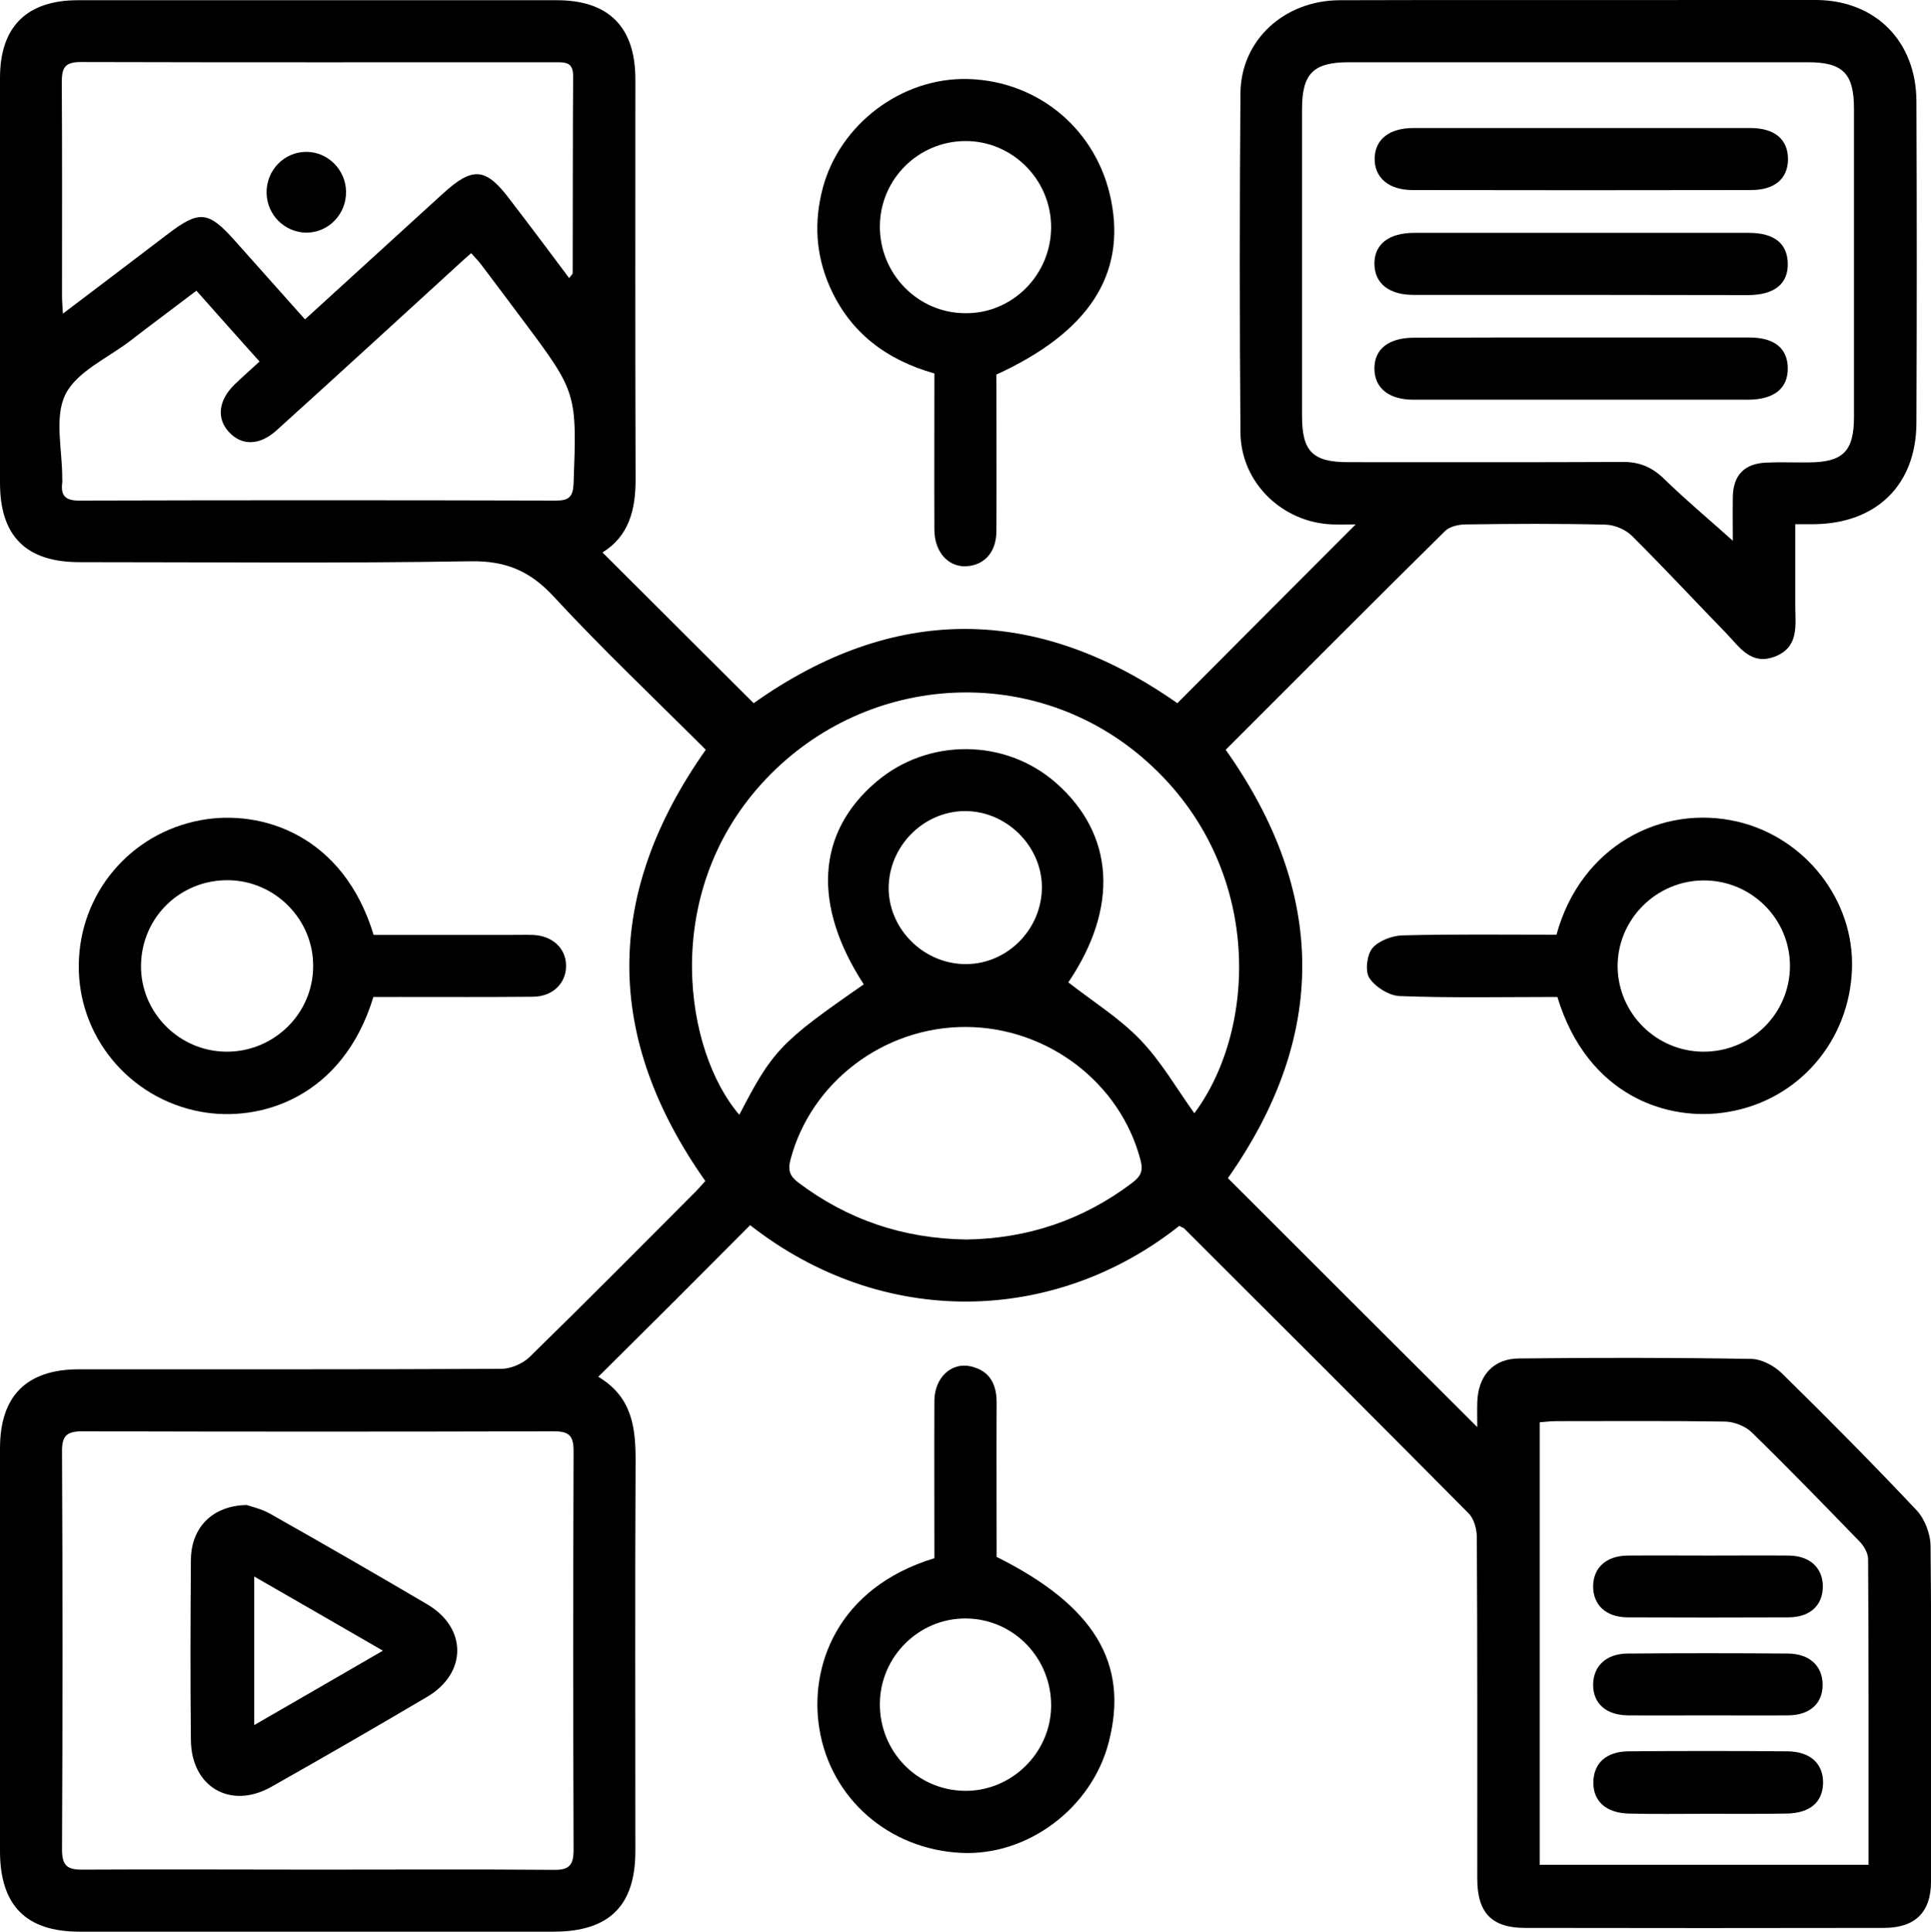
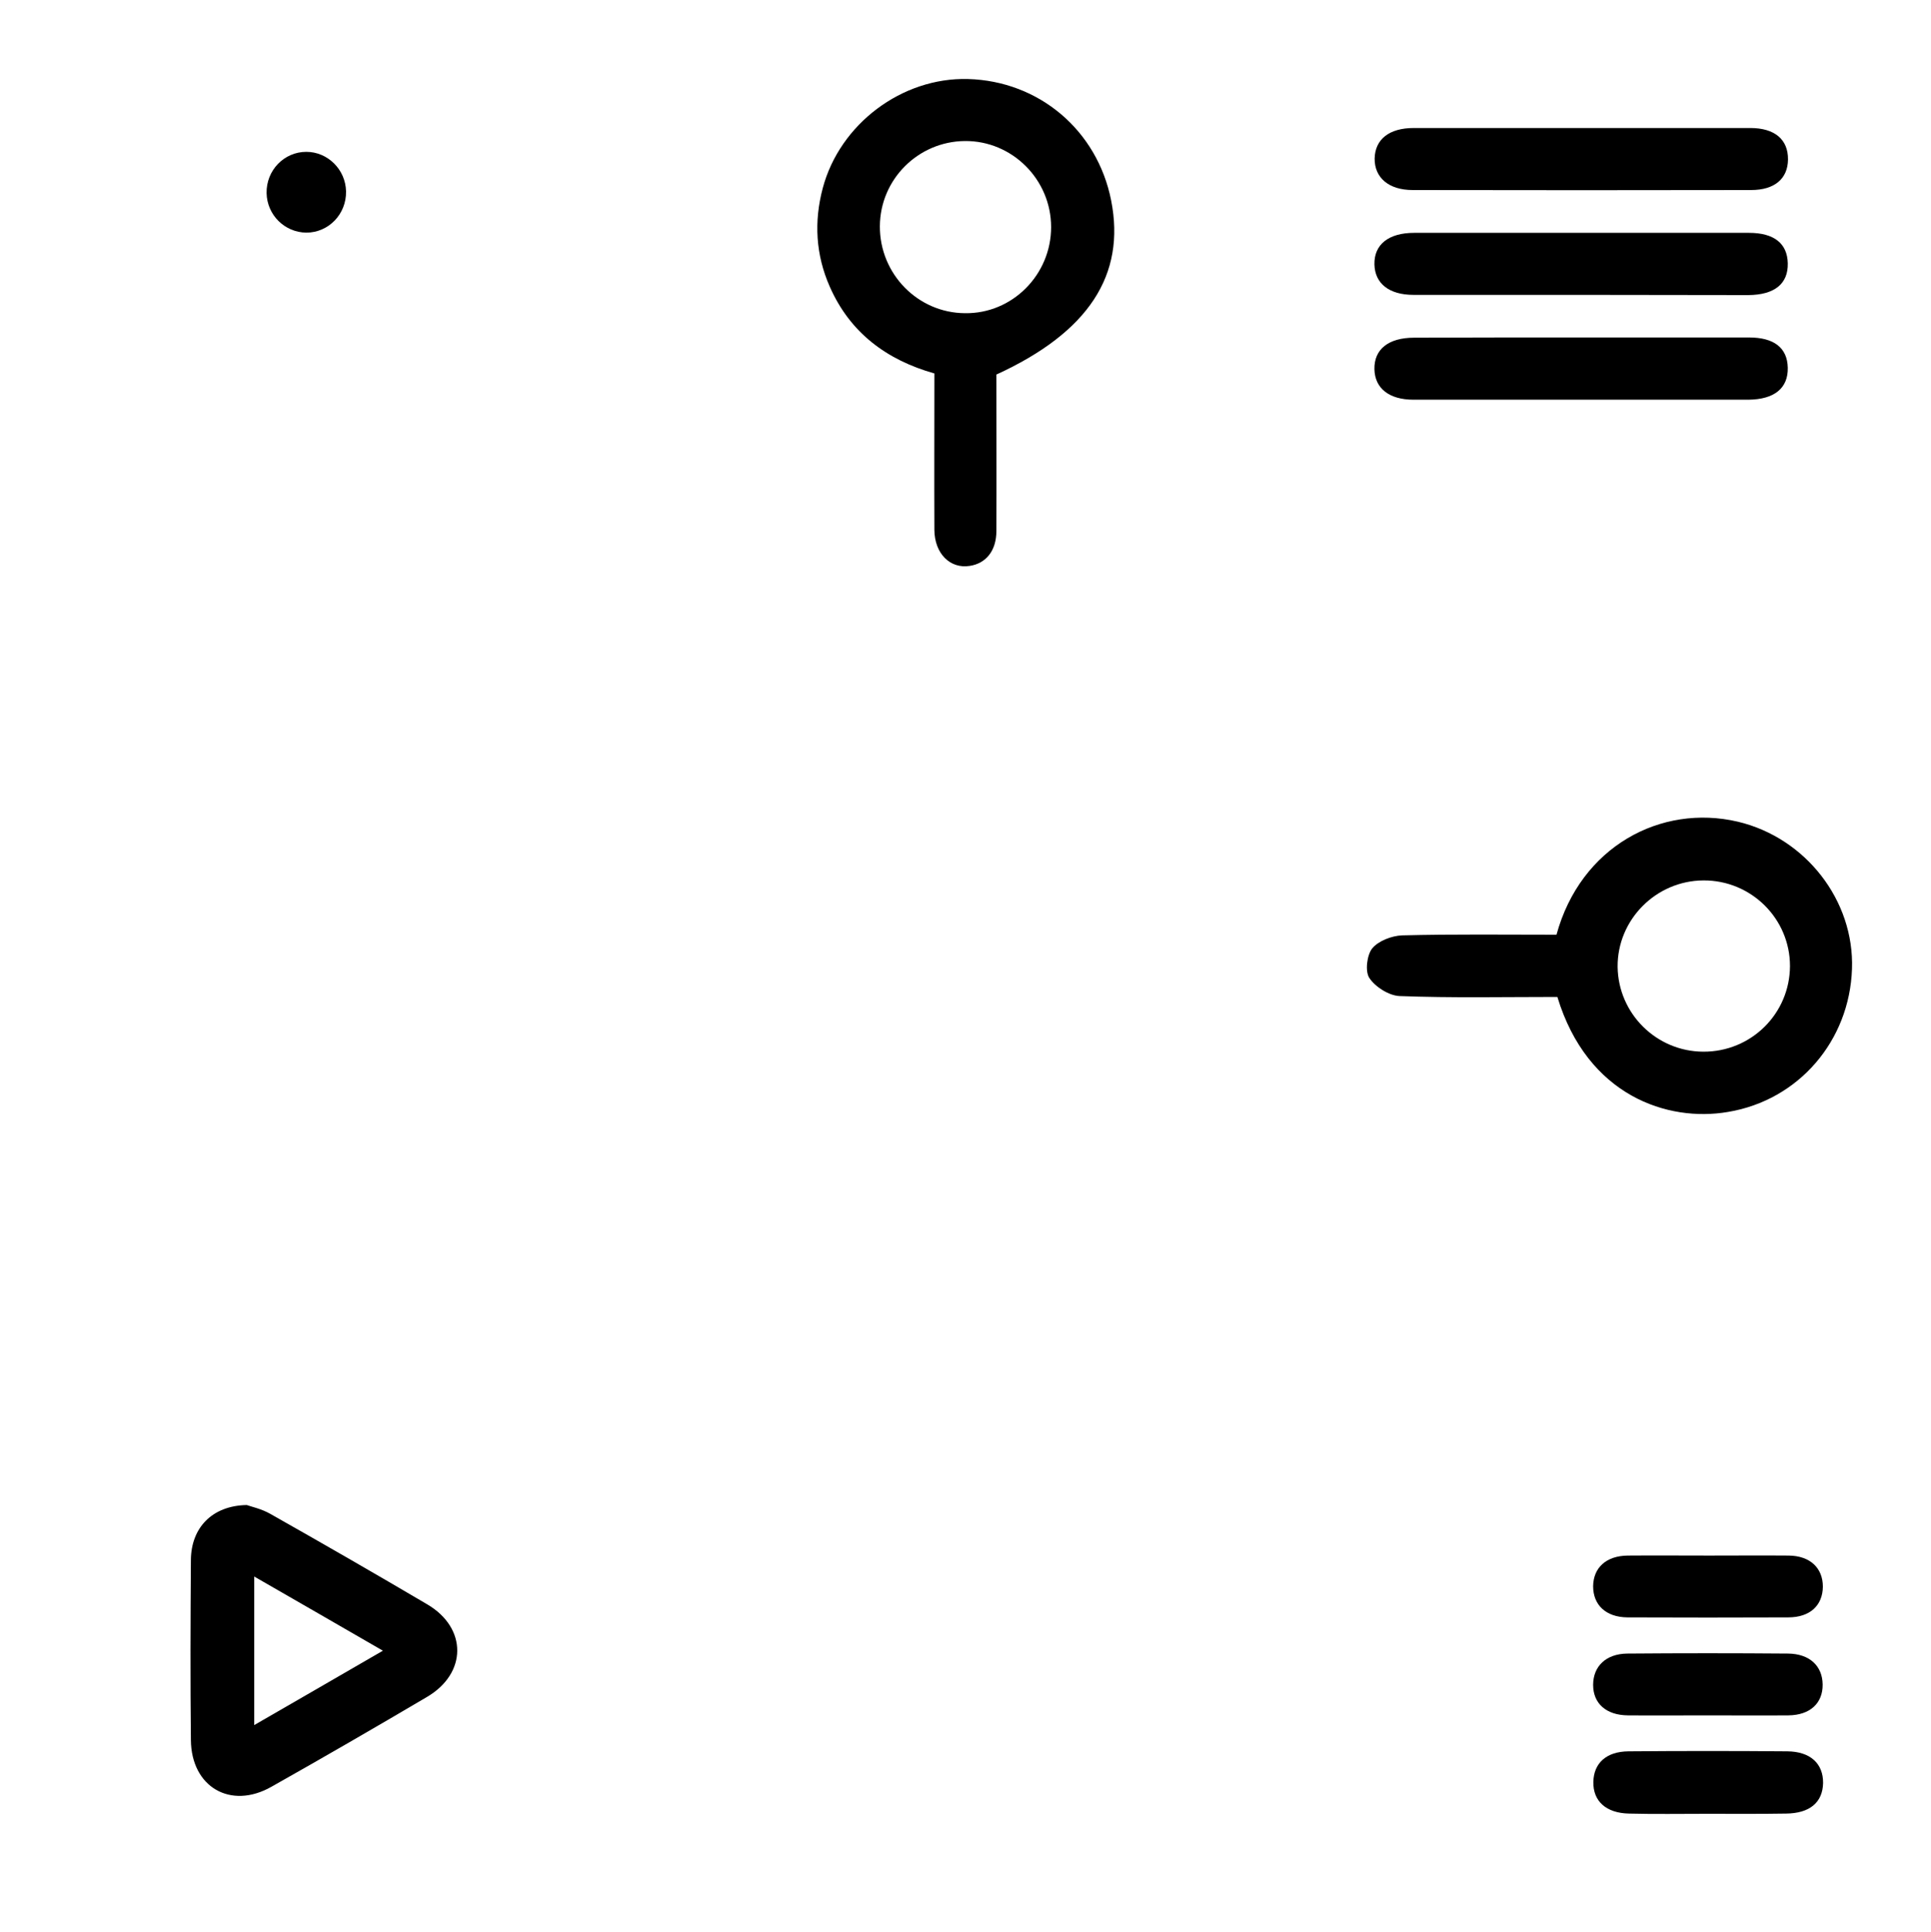
<svg xmlns="http://www.w3.org/2000/svg" version="1.1" id="Capa_1" x="0px" y="0px" viewBox="0 0 875 875.3" style="enable-background:new 0 0 875 875.3;" xml:space="preserve">
  <g>
-     <path d="M534.4,555.4c-56.4,44.7-134.2,46.9-194.5-0.3c-11.2,11.2-22.5,22.6-33.8,33.9c-11.4,11.3-22.8,22.7-35,34.8   c15.3,9.1,17,23,16.9,38.3c-0.3,58.9-0.1,117.8-0.1,176.6c0,24.7-11.8,36.4-36.7,36.5c-71.7,0-143.5,0-215.2,0   c-24.2,0-35.9-11.9-36-36.2c0-60.9,0-121.9,0-182.8c0-23.7,12-35.7,35.6-35.8c63.8,0,127.7,0.1,191.5-0.2c4.3,0,9.7-2.3,12.8-5.3   c25.4-24.8,50.3-49.9,75.3-75c1.6-1.6,3.1-3.4,4.4-4.8c-46-65.3-45.9-130,0.2-195.4c-22.9-22.9-46.8-45.5-69-69.5   c-10.8-11.7-21.9-16.2-37.9-15.9c-58.8,1-117.7,0.4-176.6,0.4C11.9,254.8,0,243,0,218.8C0,157.6,0,96.4,0,35.2   c0-23,12.1-35.1,35.3-35.1c72.3,0,144.6,0,217,0c23.5,0,35.6,12.1,35.6,35.8c0,60.3-0.1,120.7,0.1,181c0.1,14.1-3.1,26.1-15,33.4   c22.9,22.9,45.6,45.5,68.5,68.3c63.2-44.8,127.9-44.9,192,0c26.7-26.8,53.6-53.8,80.8-81c-3.1,0-6.8,0.1-10.5,0   c-22.7-0.8-41.5-18.9-41.7-41.6c-0.4-51.3-0.4-102.5,0-153.8c0.2-24,19.8-42,45-42.1C664-0.1,720.8,0.1,777.6,0   c15.2,0,30.5-0.1,45.7,0c26.6,0.3,44.9,18.7,45.1,45.7c0.2,48.6,0.2,97.2,0,145.9c-0.1,28.1-18.1,45.6-46.4,45.9   c-2.3,0-4.6,0-8.5,0c0,12.5,0,24.7,0,36.8c0,9,1.9,18.9-9.3,23.2c-10.8,4.1-16-4.4-21.9-10.5c-14.3-14.7-28.2-29.7-42.8-44.2   c-2.9-2.9-7.9-5-12-5.1c-21.1-0.5-42.2-0.4-63.2-0.1c-3.2,0-7.3,0.9-9.4,2.9c-33.3,32.9-66.4,66.1-99.5,99.2   c46,65,46.2,129.8,1,194.1c37.4,37.4,75,74.9,113,112.8c0-3.3-0.1-7.2,0-11.1c0.3-12,7.1-19.9,18.8-20c35.1-0.4,70.3-0.4,105.4,0.2   c4.7,0.1,10.3,3.1,13.8,6.5c20.7,20.3,41.1,40.9,61,62c3.8,4,6.4,10.9,6.4,16.4c0.5,50.7,0.3,101.3,0.2,152   c0,13.9-7.3,20.9-21.4,20.9c-54.2,0.1-108.3,0.1-162.5,0c-15.1,0-21.7-6.8-21.7-22.3c0-51.6,0.1-103.1-0.2-154.7   c0-3.7-1.3-8.4-3.7-10.8c-42.9-43.3-86-86.3-129.1-129.3C535.9,556.2,535.3,556,534.4,555.4z M143.8,847.1   c35.7,0,71.4-0.2,107.1,0.1c7,0.1,9-2.1,9-9c-0.2-60.3-0.2-120.6,0-180.9c0-7.2-2.4-8.8-9.2-8.8c-71.1,0.2-142.2,0.2-213.3,0   c-7.4,0-9.4,2.2-9.3,9.4c0.3,60,0.3,120,0,180c0,7.5,2.4,9.3,9.5,9.2C73,846.9,108.4,847.1,143.8,847.1z M785.2,245   c0-5.5-0.1-12.7,0-19.9c0.2-9.9,5.3-15.1,15.2-15.5c6.4-0.3,12.9,0,19.3-0.1c15.4-0.1,20.4-5,20.4-20.6c0-46.5,0-93.1,0-139.6   c0-16-5-21.1-20.9-21.1c-69.3,0-138.7,0-208,0c-16,0-21.1,5.1-21.2,20.8c0,46.5,0,93.1,0,139.6c0,16,4.9,20.8,21,20.8   c41.5,0,83.1,0.1,124.6-0.1c7.6,0,13.2,2.5,18.6,7.8C764.4,227,775.2,236,785.2,245z M697.7,844.9c50.1,0,99.3,0,149,0   c0-46.6,0.1-92.5-0.2-138.4c0-2.8-1.9-6.1-3.9-8.1c-16.1-16.6-32.2-33.2-48.7-49.3c-2.9-2.9-8-4.9-12.1-5   c-25.4-0.4-50.9-0.2-76.4-0.2c-2.5,0-5,0.3-7.7,0.5C697.7,711.5,697.7,777.9,697.7,844.9z M391.4,446c-23.4-36-21.4-68.8,5.7-91.8   c23.4-19.9,58.4-19.7,81.4,0.5c26.6,23.4,28.5,56.5,5.6,90.4c11,8.6,23.1,16.1,32.7,26.1c9.5,9.9,16.5,22.2,24.4,33.2   c29-38.9,31.7-114.1-23.8-161.4c-50.9-43.3-127-38-172.4,12.2c-45.8,50.6-34.7,121.2-10,149.9C350.1,475.9,353.6,472.2,391.4,446z    M257.9,126c1-1.4,1.6-1.8,1.6-2.2c0.1-29.8,0-59.7,0.2-89.5c0-6.3-3.8-6.1-8.1-6.1c-71.7,0-143.3,0.1-215-0.1   c-7.5,0-8.6,2.9-8.6,9.3c0.2,32.2,0.1,64.4,0.1,96.6c0,2.2,0.2,4.4,0.4,8.1c16.7-12.6,32.2-24.4,47.7-36.2   c14.1-10.7,18.2-10.3,30,2.9c10.6,11.9,21.2,23.8,32,35.9c21.4-19.5,41.9-38.2,62.4-56.9c13.8-12.6,19.6-12,30.9,3.2   C240.4,102.6,249.1,114.2,257.9,126z M89,131.7c-10.5,8-20.4,15.3-30.1,22.8c-10.2,7.8-24.2,13.9-29.3,24.3   c-5.1,10.4-1.3,25.2-1.4,38.1c0,0.6,0.1,1.2,0,1.8c-0.8,6,1.6,8.2,7.9,8.1c72-0.2,144-0.2,216,0c5.7,0,7.5-1.8,7.8-7.5   c1.5-41.4,1.6-41.4-23-74.3c-6.3-8.4-12.6-16.9-19-25.3c-1.3-1.7-2.9-3.3-4.4-5c-1.8,1.6-3.1,2.7-4.4,3.9   c-27.9,25.5-55.7,51-83.7,76.3c-7.8,7.1-15.9,7.1-21.7,0.8c-5.7-6.2-4.7-14.5,2.7-21.6c3.5-3.4,7.2-6.6,11.2-10.3   C107.7,152.8,98.7,142.6,89,131.7z M437.9,561.6c27.5-0.4,52.8-8.7,75.3-25.8c3.8-2.9,4.9-5.4,3.6-10.2   c-9.1-35-42.1-60.2-79.2-60.3c-37.2-0.1-70.2,25.1-79.4,60.1c-1.2,4.6-0.5,7.3,3.4,10.3C384,552.6,409.2,561.2,437.9,561.6z    M436.4,436.8c18.8,0.7,35-14.5,35.7-33.6c0.7-18.6-14.8-35.1-33.7-35.7c-18.7-0.6-34.9,14.6-35.7,33.6   C402,419.8,417.4,436.1,436.4,436.8z" />
    <path d="M705.7,451.7c-24.1,0-47.8,0.5-71.5-0.4c-4.8-0.2-11-4.1-13.7-8.2c-2-3-1.1-10.4,1.3-13.4c2.8-3.4,8.8-5.7,13.5-5.9   c23.4-0.6,46.8-0.3,70-0.3c10.9-39.9,47.3-59.4,82.2-51.2c30.7,7.3,52.8,35.7,51.7,66.7c-1.1,32.6-24.2,59.5-56.2,64.8   C755.7,508.5,719.3,496.5,705.7,451.7z M771.9,398.9c-21.5,0.1-39.1,17.8-38.9,39.2c0.3,21.2,17.6,38.3,38.8,38.4   c21.7,0.1,39.2-17.2,39.3-38.8C811.1,416.2,793.5,398.8,771.9,398.9z" />
-     <path d="M423.4,706c0-24-0.1-47.7,0-71.4c0.1-10.5,7.8-17.6,16.6-15.5c8.4,2,11.6,7.9,11.6,16.3c-0.1,23.4,0,46.8,0,70   c44.3,22.1,60.1,48.2,50.8,84c-7.7,29.9-36.9,51.7-67.1,50.1c-32.5-1.7-58.8-24.5-64-56.1C366.6,755.2,379.3,719.4,423.4,706z    M398.7,771.8c-0.2,21.7,16.8,39.3,38.4,39.6c21,0.3,38.8-16.9,39.2-38c0.4-22.1-17.1-40.1-38.9-40.1   C416.3,733.3,398.9,750.6,398.7,771.8z" />
    <path d="M451.5,169.7c0,23.5,0.1,47.2,0,70.9c0,8.9-4.7,14.7-12.1,15.8c-8.9,1.4-15.9-5.6-16-16.3c-0.1-23.4,0-46.8,0-70.9   c-21.6-6.1-38.2-18.4-47.4-39.3c-6.4-14.5-7.2-29.5-3.2-44.6c7.7-29.1,35.9-50.3,65.8-49.5c32.2,0.9,58.6,23.2,64.9,55   C510.2,124.6,493.2,150.6,451.5,169.7z M476.3,102.9c0-21.6-17.7-39.2-39.1-39c-21.2,0.2-38.4,17.4-38.5,38.6   c-0.1,21.6,17.2,39.3,38.6,39.4C458.7,142.2,476.3,124.5,476.3,102.9z" />
-     <path d="M169.2,451.7c-13.9,45.6-51.3,57-78.3,52c-32.4-6-55.6-34.2-55.2-66.5c0.3-32.3,23.2-59.7,55.3-65.6   c27.5-5.1,64.6,6.7,78.3,52c20.1,0,40.5,0,60.9,0c3.8,0,7.6-0.1,11.4,0c8.8,0.4,14.9,6.1,14.9,14c0,7.9-6,13.9-14.9,14   c-19.9,0.2-39.8,0.1-59.7,0.1C177.7,451.7,173.6,451.7,169.2,451.7z M102.6,476.5c21.6,0.1,39.3-17.3,39.3-38.8   c0.1-21.1-17.2-38.6-38.3-38.9c-21.8-0.3-39.3,16.7-39.7,38.3C63.5,458.6,81.1,476.4,102.6,476.5z" />
    <path d="M111.8,681.9c1.9,0.7,6.6,1.7,10.5,3.9c23.9,13.5,47.7,27.2,71.3,41.1c18.2,10.7,18.1,31.3-0.2,42   c-23.4,13.8-46.9,27.4-70.5,40.7c-18.4,10.4-36.2,0.1-36.4-21.2c-0.3-27.2-0.2-54.4,0-81.6C86.6,692.3,96,682.2,111.8,681.9z    M115.2,781.6c19.9-11.5,38.5-22.2,58.3-33.7c-20.1-11.6-38.6-22.3-58.3-33.6C115.2,737.1,115.2,758.3,115.2,781.6z" />
    <path d="M716.2,152.9c25.4,0,50.9,0,76.3,0c11.4,0,17.4,4.7,17.6,13.7c0.2,9.3-6.1,14.4-17.9,14.5c-50.6,0-101.1,0-151.7,0   c-11.1,0-17.5-5.2-17.7-13.8c-0.2-9,6.3-14.3,18-14.3C665.9,152.9,691.1,152.9,716.2,152.9z" />
    <path d="M715.9,58c25.7,0,51.4,0,77.2,0c11.1,0,17.2,5.2,17.1,14.3c-0.1,8.7-6.1,13.8-16.7,13.8c-51.1,0.1-102.3,0.1-153.4,0   c-10.8,0-17.3-5.6-17.2-14.3c0.2-8.7,6.6-13.8,17.7-13.8C665.6,58,690.7,58,715.9,58z" />
    <path d="M715.9,133.6c-25.1,0-50.3,0-75.4,0c-11.1,0-17.5-5.2-17.7-13.8c-0.2-9,6.4-14.3,18-14.3c50.6,0,101.1,0,151.7,0   c11.4,0,17.4,4.8,17.6,13.8c0.2,9.3-6,14.3-17.9,14.4C766.7,133.7,741.3,133.6,715.9,133.6z" />
    <path d="M773.3,821.8c-11.7,0-23.4,0.2-35.1-0.1c-10.5-0.2-16.4-5.7-16.2-14.4c0.2-8.4,5.8-13.7,15.9-13.8c24-0.2,48-0.2,72,0   c10.5,0.1,16.3,5.6,16.2,14.4c-0.2,8.7-6,13.7-16.8,13.8C797.3,821.9,785.3,821.8,773.3,821.8z" />
    <path d="M774.5,704.8c12,0,24-0.1,36,0c9.7,0.1,15.5,5.6,15.5,14.1c-0.1,8.5-5.8,13.9-15.7,13.9c-24.3,0.1-48.6,0.1-72.9,0   c-9.7-0.1-15.5-5.6-15.5-14.1c0.1-8.4,5.9-13.8,15.7-13.9C749.9,704.7,762.2,704.8,774.5,704.8z" />
    <path d="M773.6,777.2c-12,0-24,0.1-36,0c-9.8-0.1-15.7-5.4-15.7-13.8c0-8.4,5.8-14.1,15.5-14.2c24.3-0.2,48.6-0.2,72.8,0   c9.8,0.1,15.6,5.6,15.7,14c0.1,8.5-5.7,13.9-15.5,14C798.2,777.3,785.9,777.2,773.6,777.2z" />
    <path d="M120.8,87.5c-0.2-10.3,7.9-18.7,18-18.7c9.7,0,17.8,8,18,17.9c0.2,10.3-7.9,18.7-18,18.7C129,105.3,121,97.4,120.8,87.5z" />
  </g>
</svg>